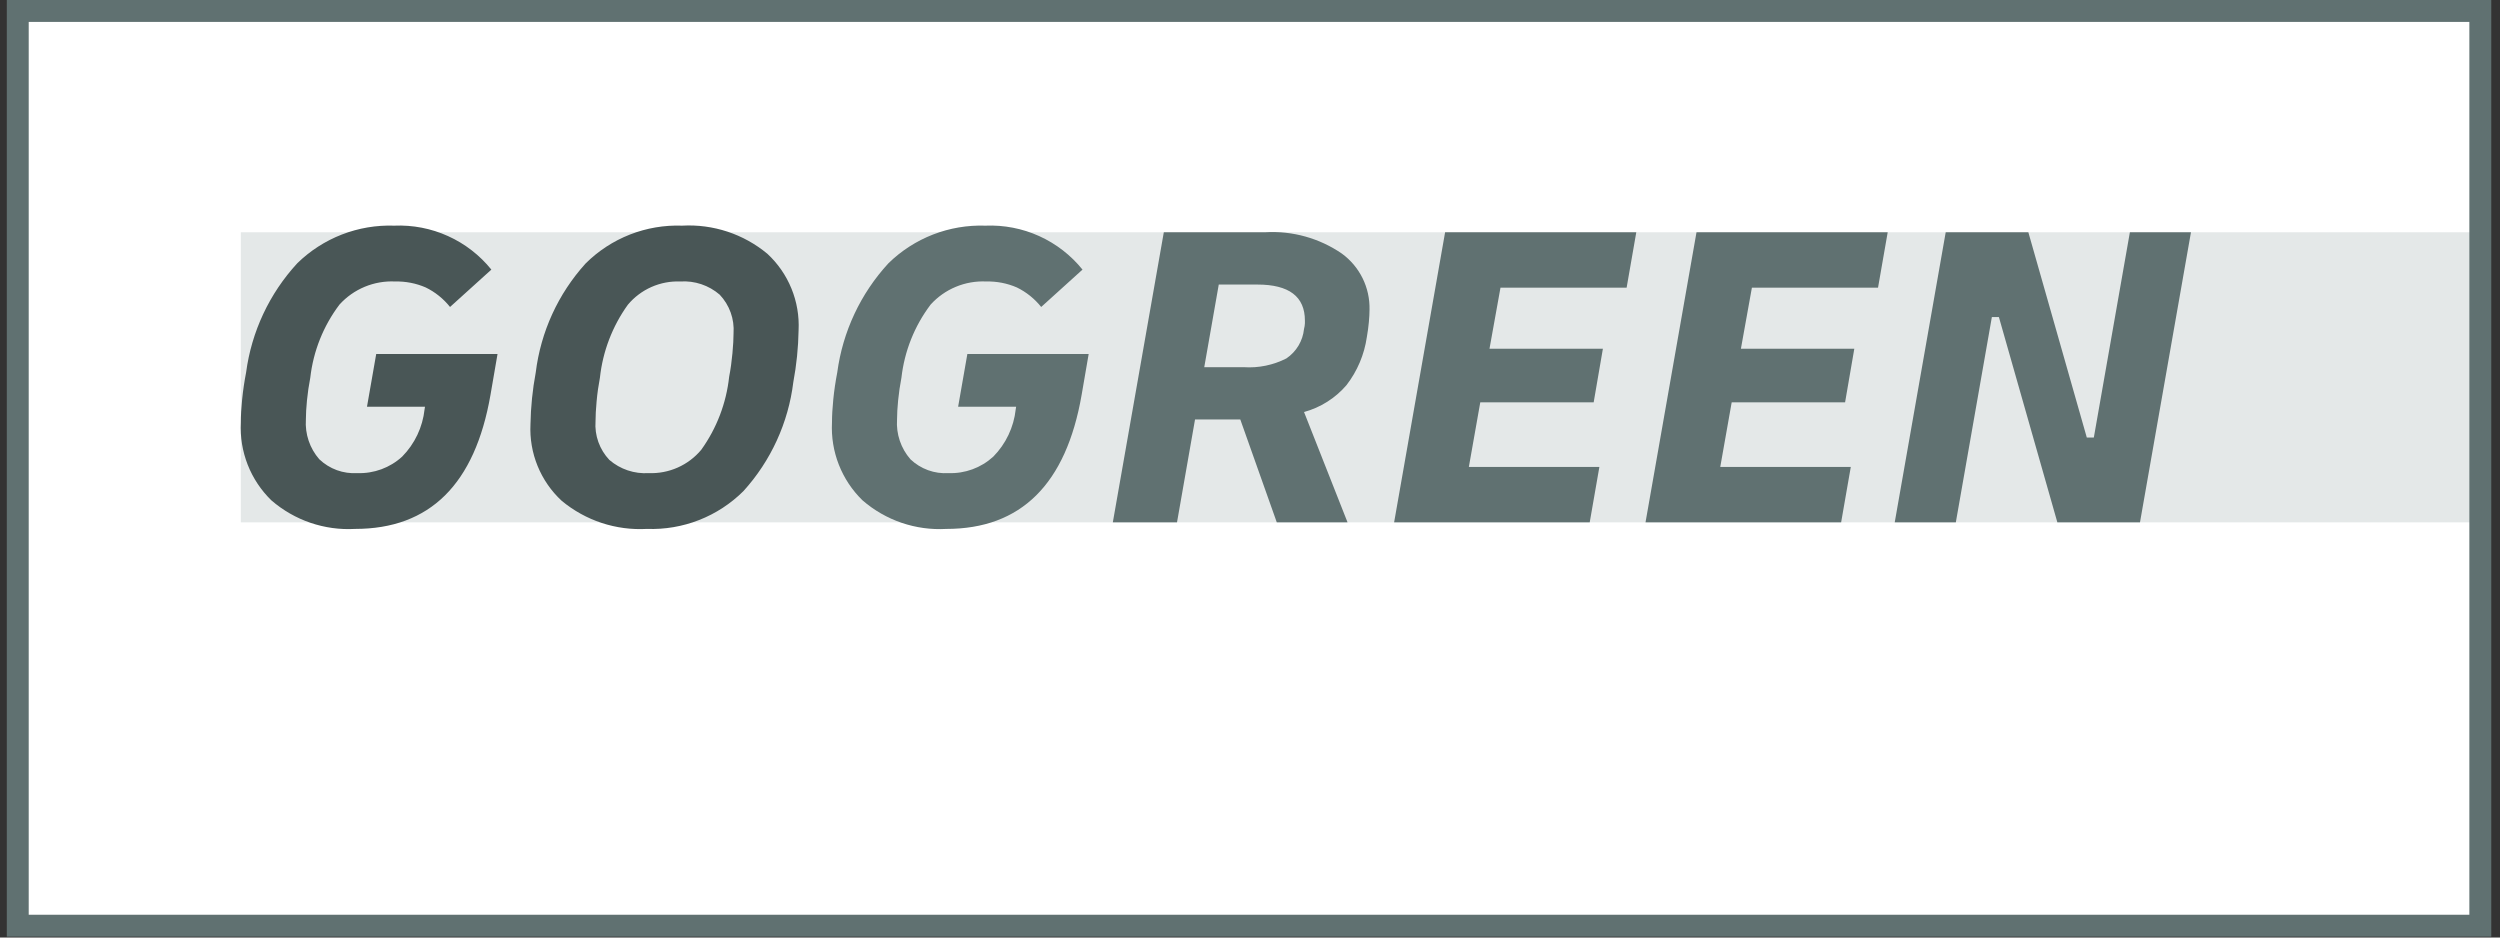
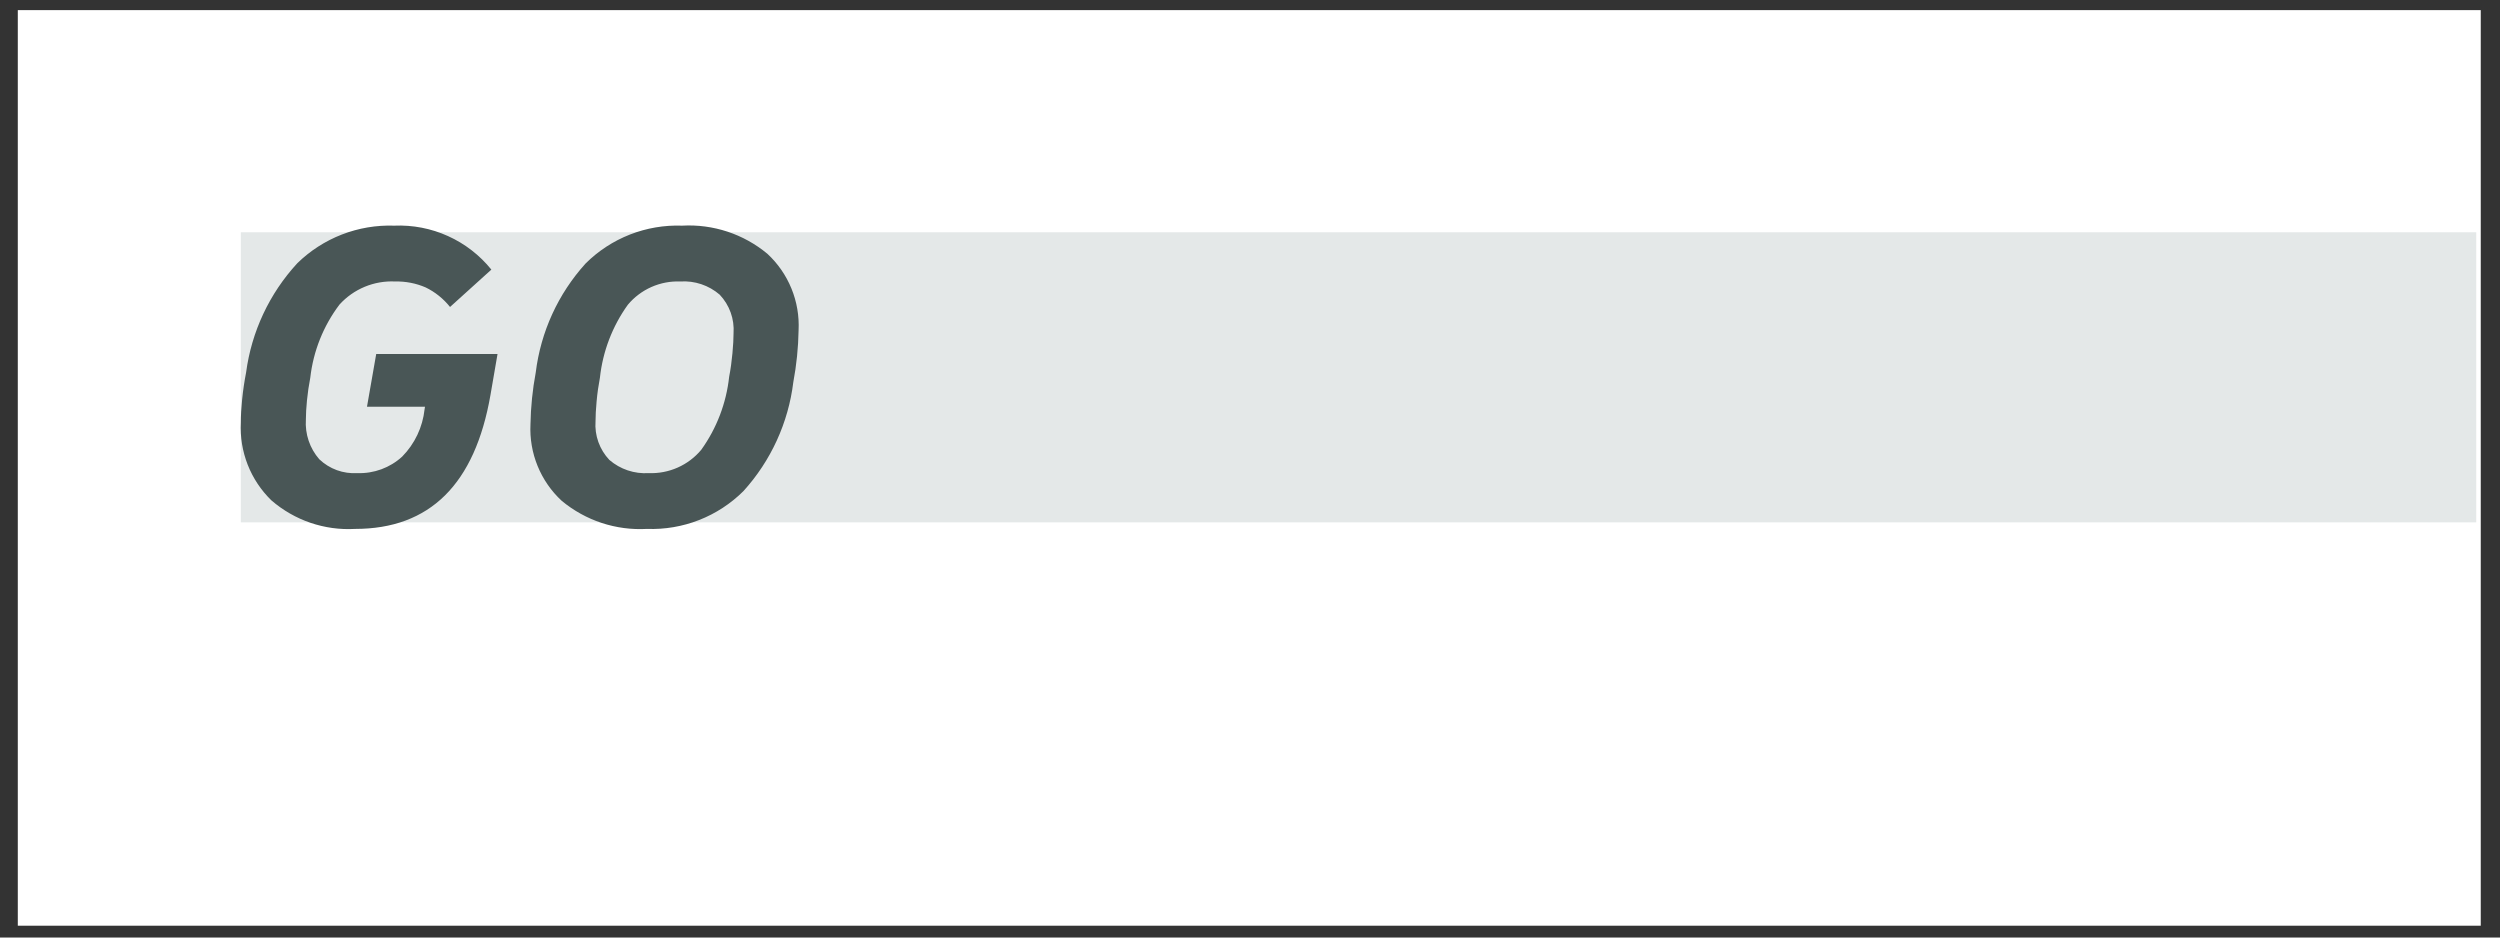
<svg xmlns="http://www.w3.org/2000/svg" width="184" height="69" viewBox="0 0 184 69" fill="none">
  <rect x="0" y="0" width="184" height="69" fill="#333333" stroke="none" />
  <path d="M182.583 0.745H1.31V68.132H182.583V0.745Z" fill="white" />
  <path d="M182.251 38.445H17.725V27.769V17.094H182.251V38.445Z" fill="#E4E8E8" />
-   <path d="M181.745 1.613V67.325H2.113V1.613H181.745ZM183.358 0H0.5V68.937H183.358V0V0Z" fill="#607171" />
  <path d="M26.136 38.928C23.886 39.056 21.676 38.301 19.973 36.826C19.213 36.086 18.619 35.193 18.231 34.206C17.844 33.218 17.671 32.16 17.725 31.1C17.725 30.605 17.757 30.033 17.822 29.386C17.887 28.739 17.984 28.081 18.113 27.413C18.513 24.409 19.829 21.602 21.882 19.374C22.822 18.455 23.939 17.735 25.165 17.26C26.391 16.784 27.701 16.563 29.015 16.608C30.376 16.55 31.733 16.813 32.974 17.375C34.216 17.936 35.308 18.782 36.164 19.843L33.123 22.593C32.639 21.986 32.026 21.494 31.328 21.154C30.619 20.848 29.852 20.699 29.079 20.717C28.314 20.68 27.551 20.814 26.843 21.107C26.136 21.401 25.502 21.847 24.987 22.415C23.8 23.985 23.057 25.845 22.836 27.801C22.728 28.362 22.647 28.917 22.593 29.467C22.54 30.017 22.513 30.486 22.513 30.874C22.441 31.942 22.796 32.995 23.5 33.802C23.871 34.155 24.311 34.428 24.792 34.604C25.274 34.779 25.787 34.853 26.298 34.821C27.515 34.865 28.7 34.43 29.598 33.608C30.525 32.668 31.106 31.442 31.248 30.13L31.28 29.936H27.01L27.689 26.054H36.618L36.1 29.062C34.956 35.64 31.635 38.929 26.136 38.928ZM47.616 38.928C45.337 39.056 43.095 38.317 41.34 36.858C40.57 36.145 39.965 35.271 39.568 34.298C39.171 33.326 38.992 32.279 39.043 31.23C39.065 29.949 39.195 28.672 39.431 27.412C39.798 24.423 41.08 21.621 43.103 19.39C44.033 18.465 45.143 17.741 46.364 17.262C47.586 16.784 48.892 16.561 50.203 16.608C52.482 16.48 54.724 17.22 56.479 18.678C57.249 19.392 57.854 20.266 58.251 21.238C58.648 22.21 58.827 23.258 58.776 24.307C58.754 25.588 58.624 26.865 58.388 28.124C58.022 31.113 56.739 33.916 54.716 36.146C53.786 37.071 52.676 37.796 51.455 38.274C50.233 38.753 48.926 38.976 47.615 38.928H47.616ZM47.745 34.821C48.478 34.85 49.207 34.71 49.877 34.413C50.548 34.116 51.141 33.669 51.611 33.106C52.748 31.523 53.455 29.673 53.665 27.736C53.773 27.176 53.853 26.599 53.907 26.005C53.962 25.411 53.989 24.921 53.989 24.534C54.025 24.014 53.954 23.493 53.778 23.003C53.603 22.513 53.327 22.065 52.969 21.687C52.168 20.997 51.129 20.648 50.074 20.717C49.341 20.688 48.612 20.827 47.941 21.124C47.271 21.422 46.678 21.869 46.208 22.431C45.071 24.014 44.363 25.864 44.154 27.801C44.044 28.374 43.963 28.951 43.911 29.531C43.857 30.125 43.83 30.615 43.831 31.003C43.793 31.523 43.865 32.044 44.04 32.534C44.216 33.024 44.491 33.472 44.849 33.85C45.65 34.541 46.69 34.889 47.745 34.821H47.745Z" fill="#495656" />
-   <path d="M69.644 38.929C67.395 39.056 65.185 38.302 63.482 36.826C62.722 36.087 62.128 35.194 61.74 34.206C61.352 33.219 61.18 32.16 61.234 31.101C61.234 30.605 61.266 30.033 61.331 29.386C61.396 28.739 61.493 28.081 61.622 27.413C62.022 24.41 63.338 21.603 65.391 19.375C66.331 18.455 67.448 17.736 68.674 17.26C69.9 16.785 71.209 16.563 72.524 16.608C73.885 16.551 75.241 16.813 76.483 17.375C77.725 17.937 78.817 18.782 79.672 19.843L76.632 22.593C76.148 21.986 75.534 21.494 74.836 21.154C74.127 20.848 73.36 20.699 72.588 20.717C71.823 20.681 71.059 20.814 70.352 21.108C69.644 21.401 69.01 21.848 68.496 22.415C67.309 23.985 66.566 25.846 66.345 27.802C66.237 28.363 66.156 28.918 66.102 29.468C66.049 30.017 66.022 30.486 66.022 30.875C65.949 31.943 66.304 32.996 67.008 33.803C67.379 34.156 67.819 34.429 68.301 34.605C68.782 34.78 69.295 34.854 69.806 34.821C71.023 34.866 72.208 34.43 73.106 33.608C74.032 32.669 74.614 31.443 74.756 30.131L74.788 29.936H70.518L71.197 26.055H80.126L79.608 29.063C78.465 35.641 75.144 38.93 69.644 38.929ZM81.904 38.444L85.657 17.094H93.13C95.128 16.978 97.108 17.53 98.759 18.663C99.406 19.134 99.93 19.756 100.285 20.474C100.64 21.193 100.815 21.986 100.797 22.787C100.797 23.046 100.78 23.353 100.748 23.709C100.716 24.065 100.667 24.426 100.602 24.793C100.417 26.089 99.899 27.315 99.098 28.351C98.278 29.306 97.191 29.993 95.977 30.325L99.179 38.444H93.971L91.286 30.874H87.954L86.628 38.444H81.904ZM92.547 20.943H89.701L88.633 27.025H91.545C92.63 27.096 93.714 26.873 94.682 26.378C95.043 26.133 95.346 25.812 95.57 25.438C95.793 25.063 95.932 24.644 95.976 24.21C96.014 24.073 96.036 23.932 96.041 23.79V23.596C96.041 21.828 94.876 20.944 92.547 20.943ZM102.607 38.444L106.36 17.094H120.431L119.72 21.17H110.436L109.627 25.666H117.973L117.294 29.613H108.948L108.107 34.368H117.714L117.003 38.444H102.607ZM121.11 38.444L124.863 17.094H138.935L138.223 21.17H128.94L128.131 25.666H136.477L135.798 29.613H127.452L126.611 34.368H136.218L135.507 38.444H121.11ZM139.452 38.444L143.204 17.094H149.286L153.588 32.201H154.106L156.759 17.094H161.255L157.503 38.444H151.421L147.119 23.337H146.601L143.949 38.444H139.452Z" fill="#607171" />
</svg>